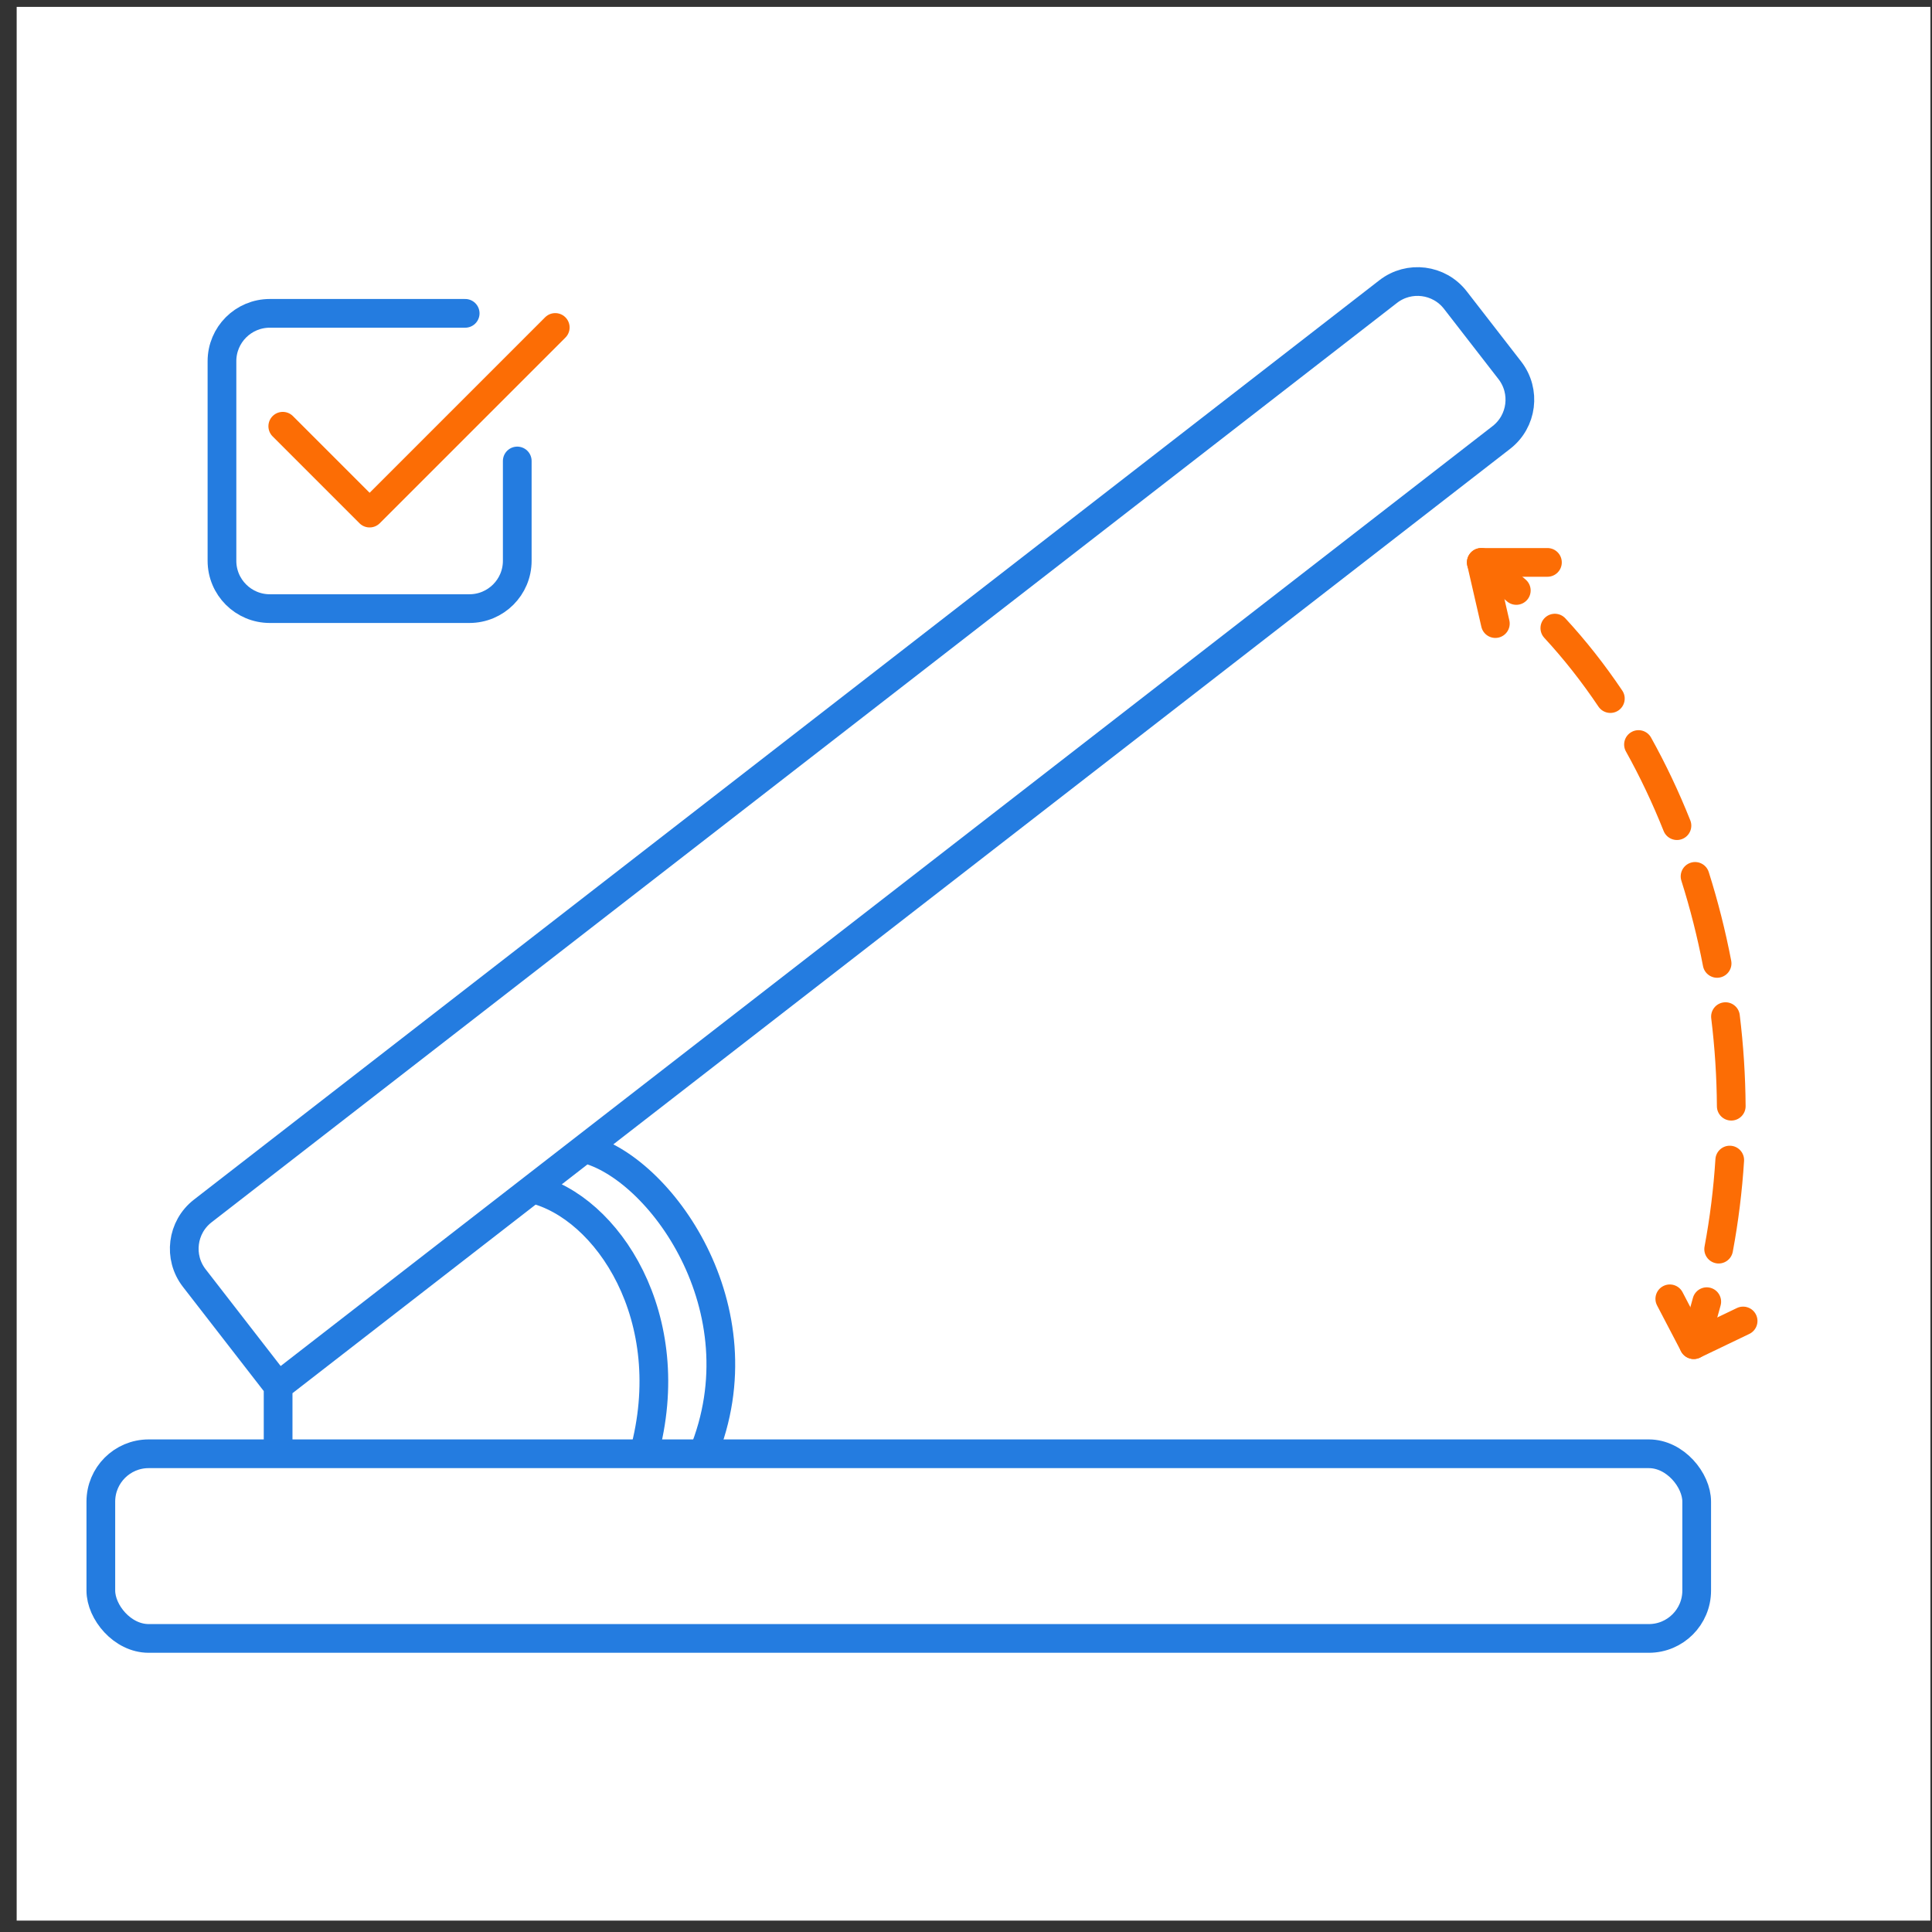
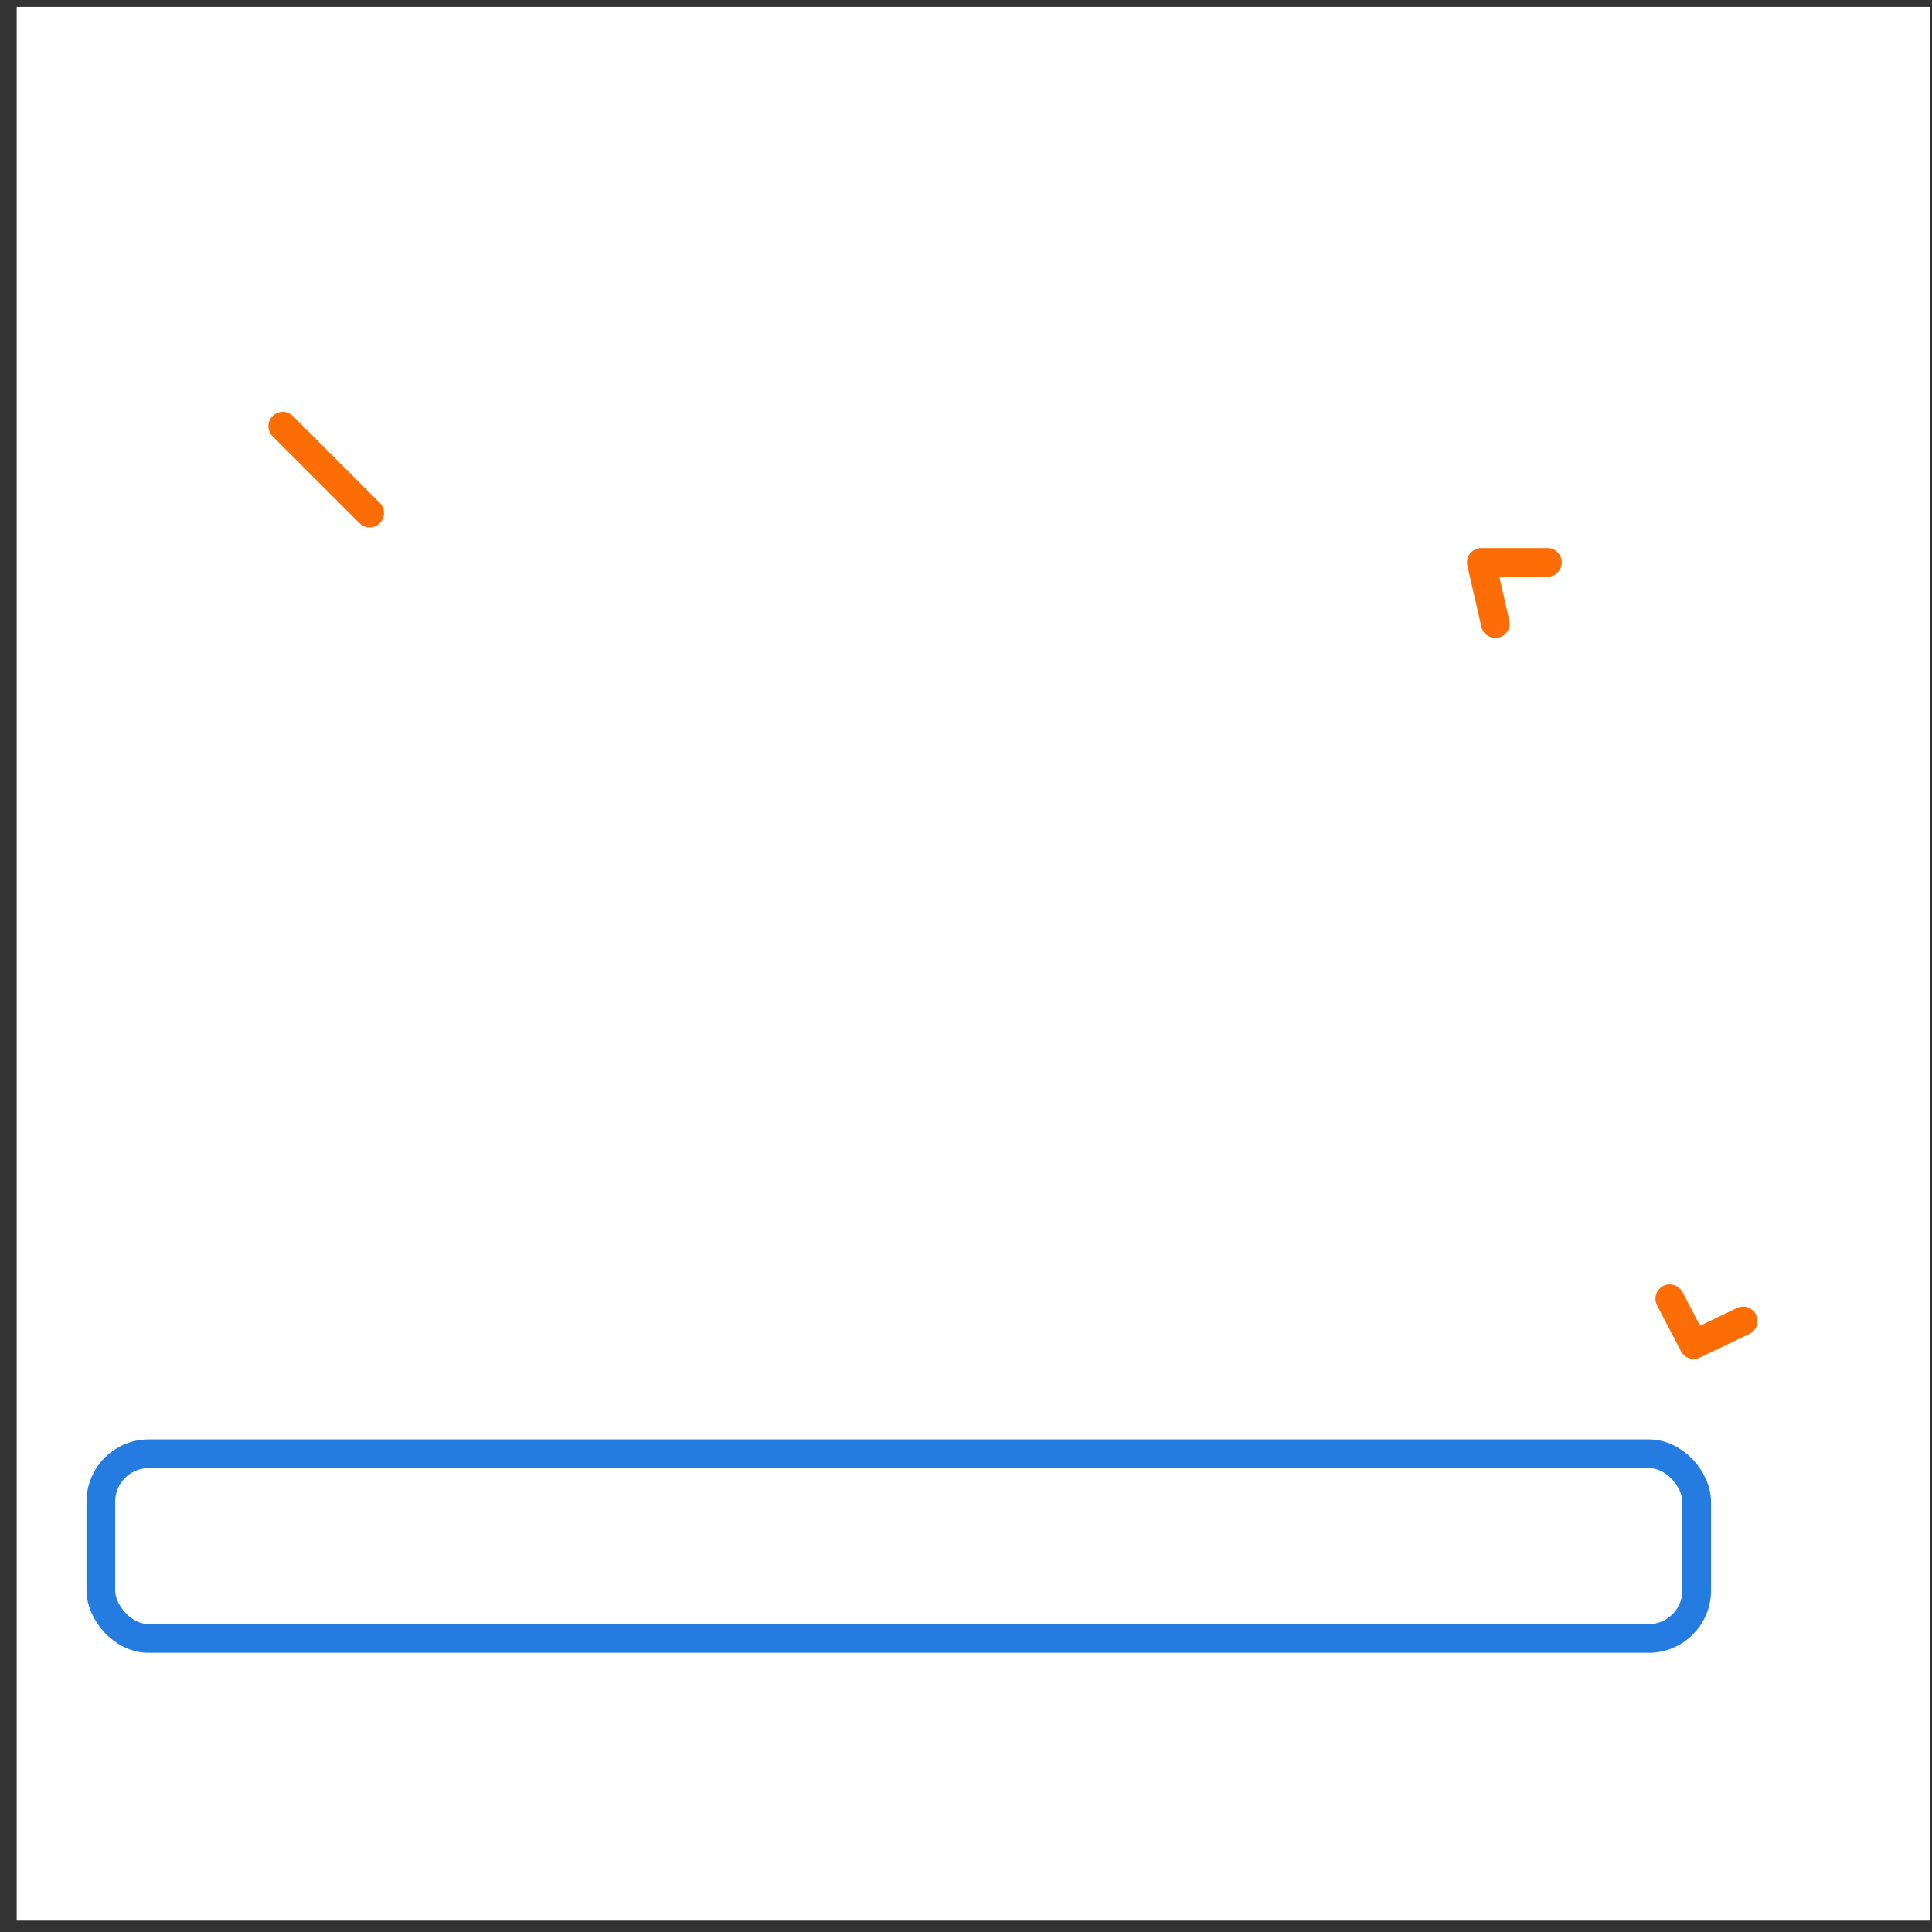
<svg xmlns="http://www.w3.org/2000/svg" width="108" height="108" viewBox="0 0 108 108" fill="none">
  <rect x="0" y="0" width="108" height="108" fill="#333333" stroke="none" />
  <rect width="106.978" height="106.978" transform="translate(0.932 0.385)" fill="white" />
-   <path d="M15.547 77.488L10.861 71.445C9.955 70.278 10.168 68.598 11.335 67.693L77.601 16.299C78.768 15.394 80.448 15.606 81.354 16.773L84.401 20.703C85.306 21.87 85.094 23.55 83.927 24.455L29.769 66.458M15.547 77.488L15.547 81.293M15.547 77.488L29.769 66.458M29.769 66.458C33.93 67.446 38.092 73.658 35.987 81.293M32.671 64.208C36.832 65.196 42.653 73.132 39.292 81.293" stroke="#247CE0" stroke-width="1.605" />
  <rect x="5.637" y="81.267" width="89.209" height="10.322" rx="2.674" stroke="#247CE0" stroke-width="1.605" />
  <path d="M82.805 31.439V30.636C82.56 30.636 82.329 30.747 82.177 30.939C82.025 31.13 81.968 31.38 82.023 31.618L82.805 31.439ZM94.682 75.168L93.971 75.539C94.171 75.923 94.639 76.078 95.029 75.891L94.682 75.168ZM82.809 35.039C82.909 35.471 83.339 35.74 83.771 35.641C84.203 35.541 84.472 35.111 84.373 34.679L82.809 35.039ZM86.503 32.241C86.946 32.241 87.305 31.882 87.305 31.439C87.305 30.995 86.946 30.636 86.503 30.636V32.241ZM97.788 74.567C98.188 74.375 98.356 73.896 98.165 73.497C97.973 73.097 97.493 72.929 97.094 73.12L97.788 74.567ZM94.055 72.234C93.85 71.841 93.365 71.689 92.972 71.894C92.579 72.1 92.427 72.584 92.632 72.977L94.055 72.234ZM82.023 31.618L82.809 35.039L84.373 34.679L83.587 31.259L82.023 31.618ZM82.805 32.241H86.503V30.636H82.805V32.241ZM95.029 75.891L97.788 74.567L97.094 73.12L94.335 74.444L95.029 75.891ZM95.393 74.796L94.055 72.234L92.632 72.977L93.971 75.539L95.393 74.796Z" fill="#FC6D05" />
-   <path d="M83.277 30.79C82.918 30.529 82.416 30.608 82.156 30.967C81.895 31.325 81.974 31.827 82.333 32.087L83.277 30.79ZM93.922 74.91C93.78 75.33 94.004 75.785 94.424 75.928C94.844 76.07 95.299 75.845 95.442 75.425L93.922 74.91ZM84.233 33.61C84.565 33.903 85.072 33.87 85.365 33.537C85.658 33.205 85.625 32.698 85.292 32.405L84.233 33.61ZM87.506 34.568C87.205 34.242 86.698 34.222 86.372 34.523C86.047 34.824 86.027 35.331 86.328 35.657L87.506 34.568ZM89.354 39.499C89.602 39.867 90.1 39.964 90.468 39.717C90.835 39.47 90.933 38.971 90.686 38.604L89.354 39.499ZM92.294 41.229C92.078 40.842 91.59 40.703 91.203 40.919C90.815 41.134 90.676 41.623 90.892 42.01L92.294 41.229ZM92.997 46.451C93.161 46.863 93.628 47.064 94.04 46.9C94.451 46.735 94.652 46.269 94.488 45.857L92.997 46.451ZM95.52 48.748C95.386 48.326 94.935 48.092 94.513 48.226C94.09 48.36 93.856 48.811 93.99 49.233L95.52 48.748ZM95.2 54.007C95.284 54.442 95.704 54.727 96.139 54.643C96.574 54.559 96.859 54.138 96.775 53.703L95.2 54.007ZM97.252 56.733C97.198 56.293 96.798 55.98 96.358 56.034C95.918 56.088 95.605 56.488 95.659 56.928L97.252 56.733ZM95.976 61.843C95.979 62.286 96.341 62.643 96.784 62.64C97.227 62.637 97.584 62.276 97.581 61.832L95.976 61.843ZM97.494 64.9C97.522 64.457 97.187 64.076 96.744 64.048C96.302 64.02 95.921 64.356 95.893 64.798L97.494 64.9ZM95.286 69.68C95.204 70.116 95.491 70.535 95.927 70.617C96.362 70.698 96.781 70.411 96.863 69.975L95.286 69.68ZM96.184 72.972C96.298 72.544 96.044 72.105 95.616 71.99C95.188 71.876 94.748 72.13 94.634 72.558L96.184 72.972ZM82.333 32.087C82.986 32.562 83.62 33.071 84.233 33.61L85.292 32.405C84.643 31.834 83.971 31.295 83.277 30.79L82.333 32.087ZM86.328 35.657C87.419 36.837 88.43 38.124 89.354 39.499L90.686 38.604C89.718 37.164 88.656 35.812 87.506 34.568L86.328 35.657ZM90.892 42.01C91.679 43.424 92.383 44.91 92.997 46.451L94.488 45.857C93.849 44.254 93.116 42.706 92.294 41.229L90.892 42.01ZM93.99 49.233C94.482 50.786 94.887 52.382 95.2 54.007L96.775 53.703C96.451 52.018 96.031 50.362 95.52 48.748L93.99 49.233ZM95.659 56.928C95.858 58.553 95.965 60.196 95.976 61.843L97.581 61.832C97.569 60.123 97.458 58.418 97.252 56.733L95.659 56.928ZM95.893 64.798C95.789 66.434 95.588 68.066 95.286 69.68L96.863 69.975C97.177 68.296 97.386 66.599 97.494 64.9L95.893 64.798ZM94.634 72.558C94.422 73.349 94.185 74.134 93.922 74.91L95.442 75.425C95.716 74.615 95.963 73.797 96.184 72.972L94.634 72.558Z" fill="#FC6D05" />
-   <path d="M26.004 17.516H15.083C13.606 17.516 12.408 18.713 12.408 20.19V31.348C12.408 32.825 13.606 34.022 15.083 34.022H26.24C27.717 34.022 28.915 32.825 28.915 31.348V25.769" stroke="#247CE0" stroke-width="1.605" stroke-linecap="round" />
-   <path d="M15.807 23.827L20.662 28.682L31.039 18.305" stroke="#FC6D05" stroke-width="1.605" stroke-linecap="round" stroke-linejoin="round" />
+   <path d="M15.807 23.827L20.662 28.682" stroke="#FC6D05" stroke-width="1.605" stroke-linecap="round" stroke-linejoin="round" />
</svg>